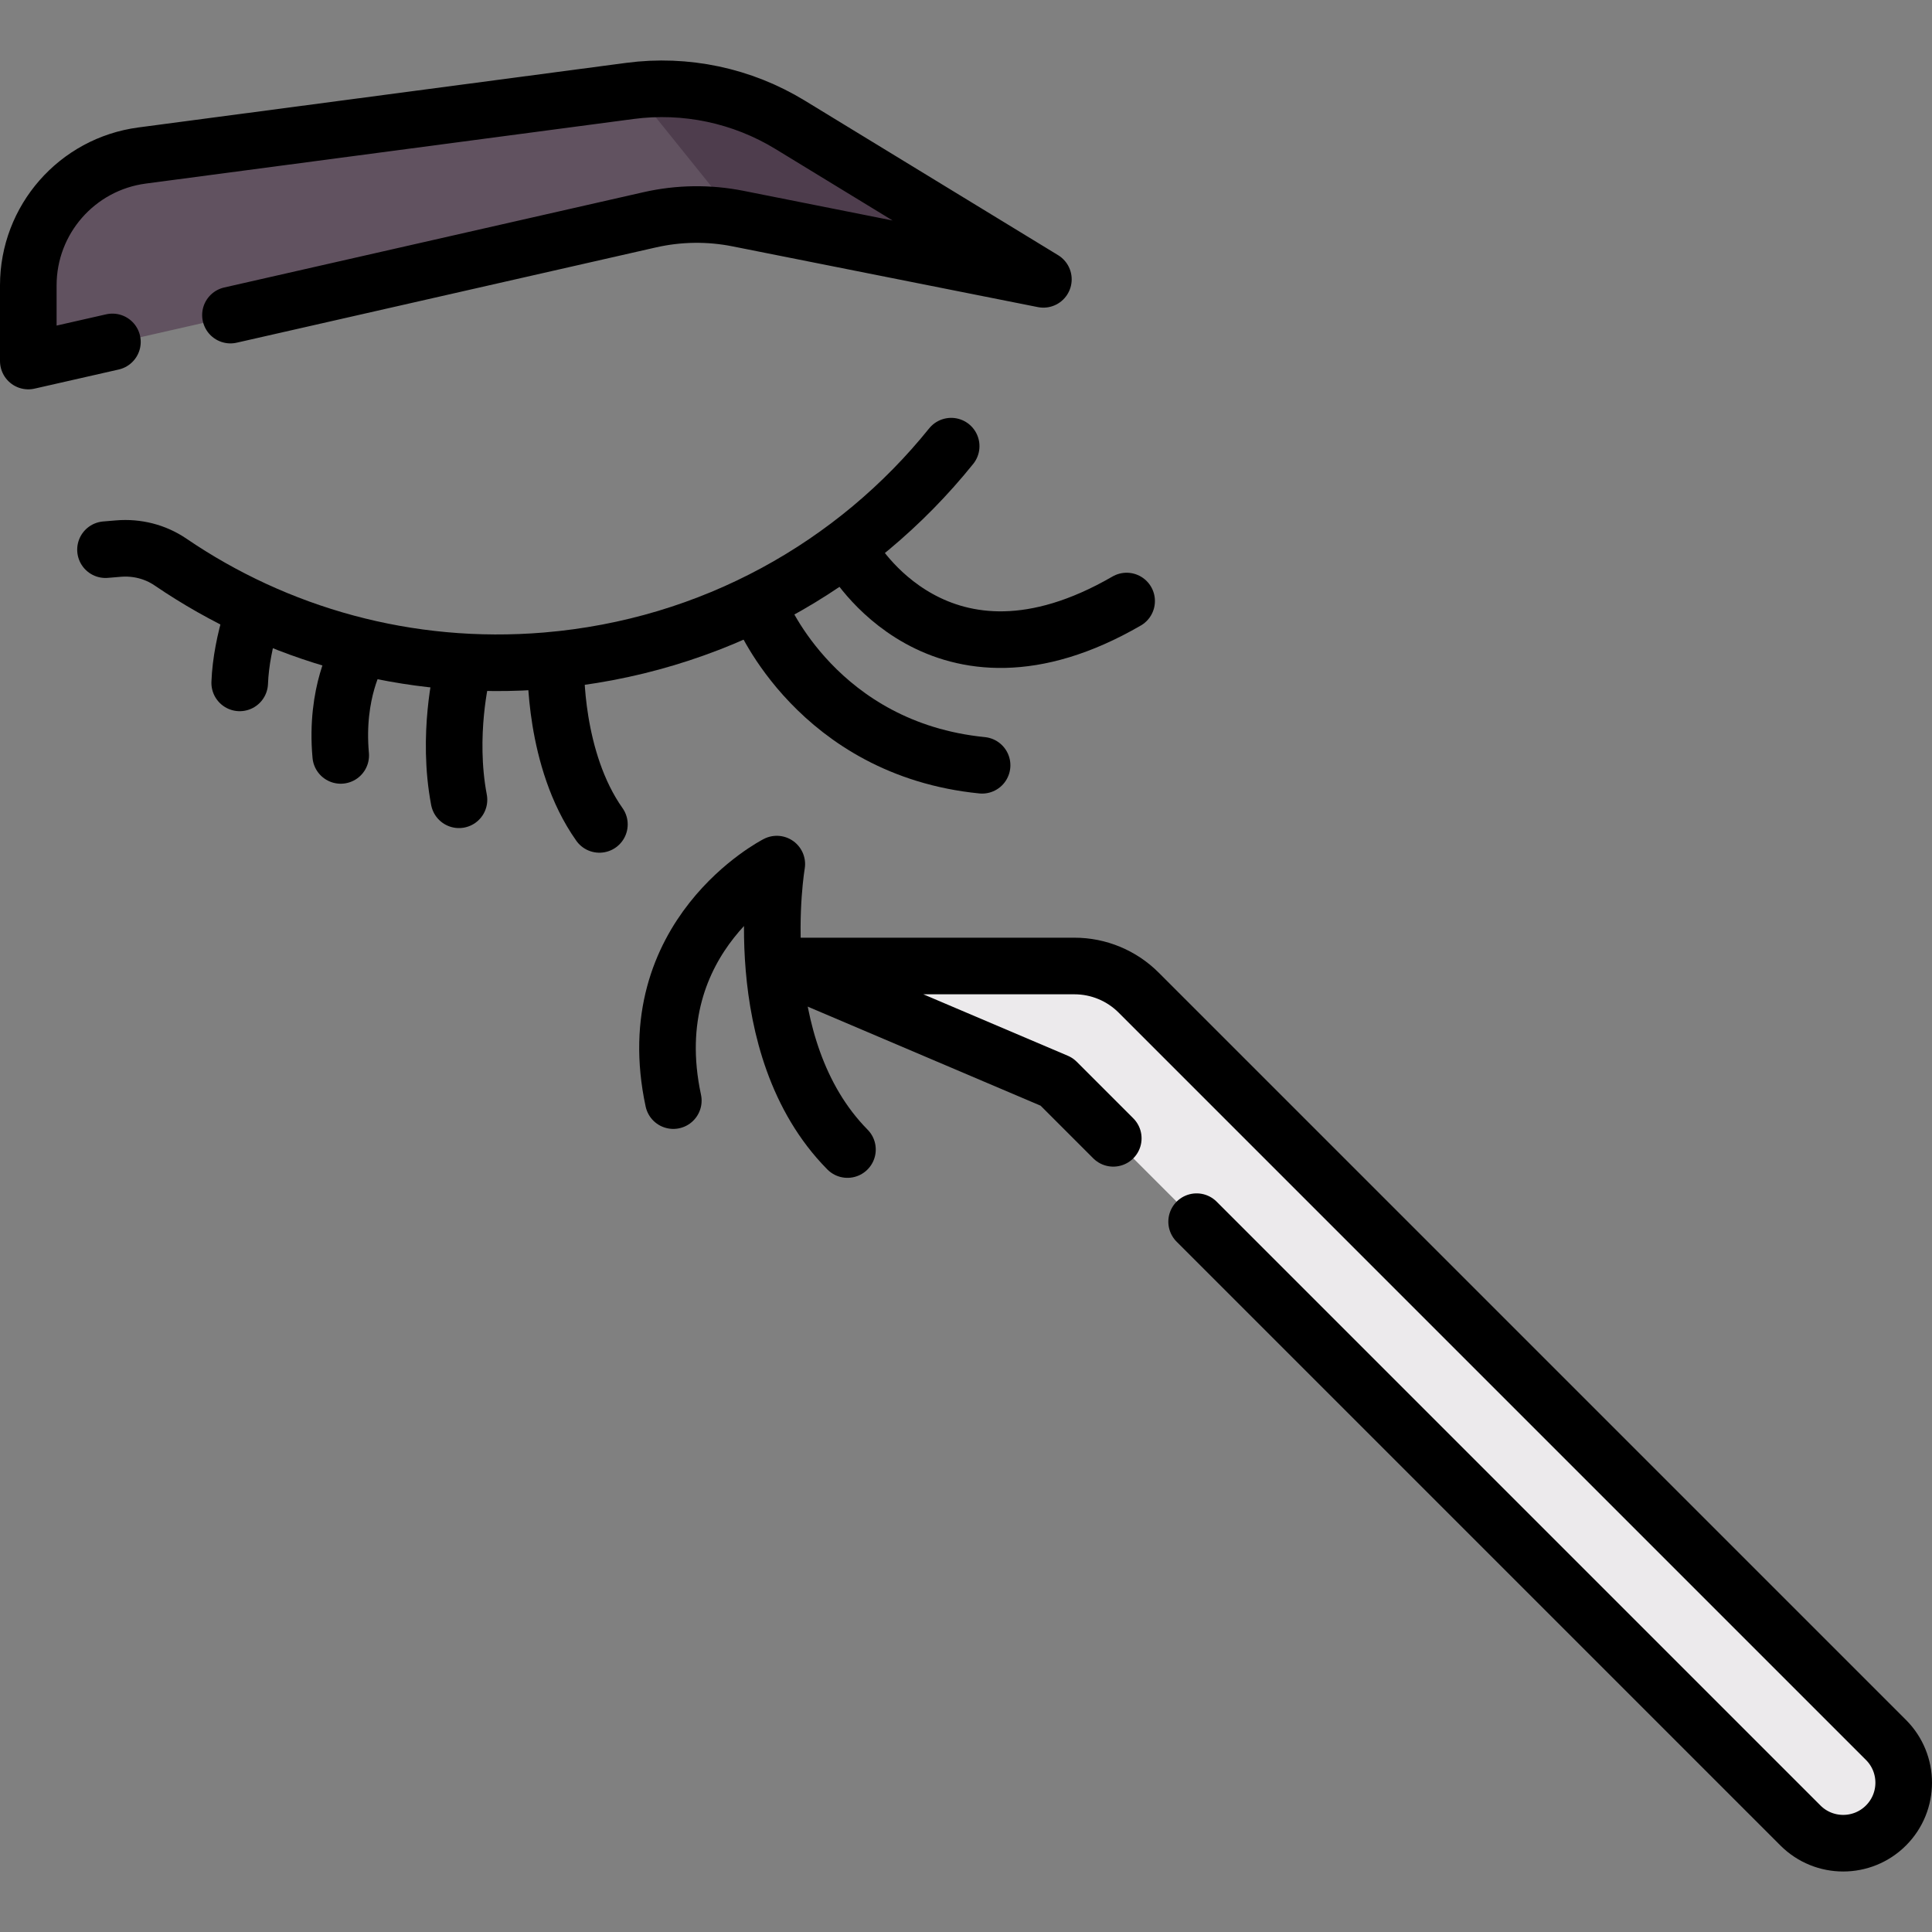
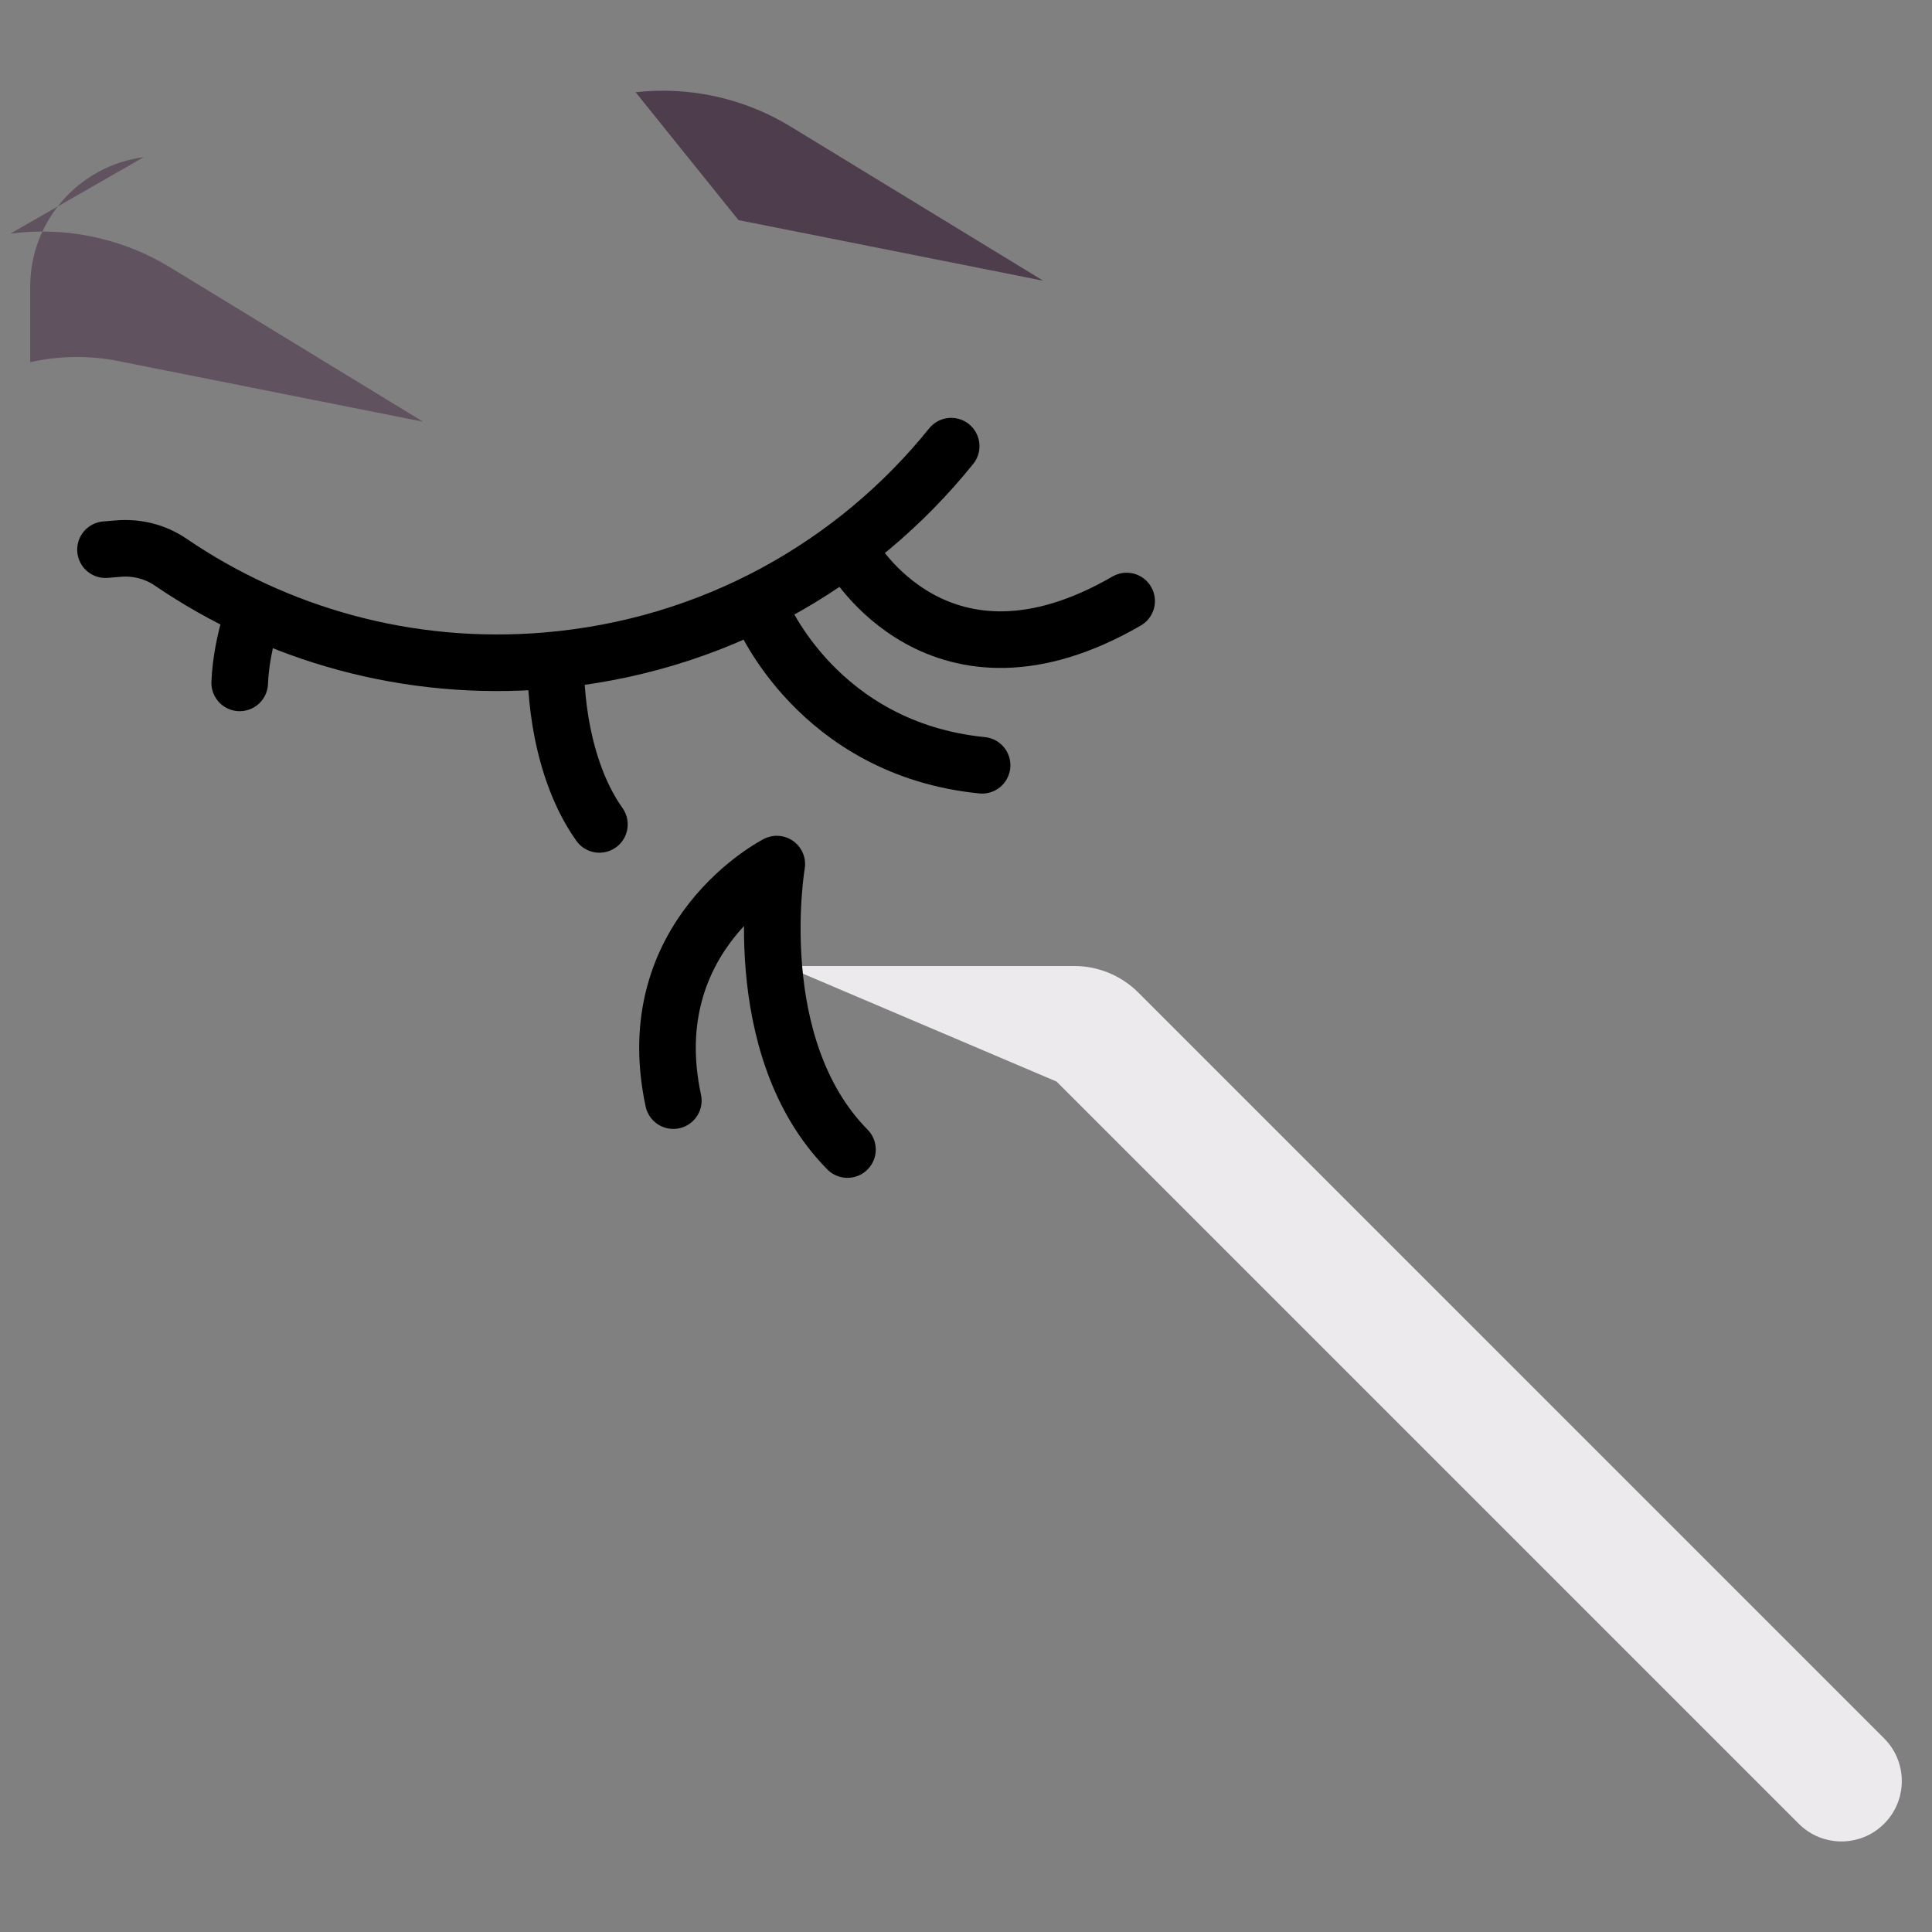
<svg xmlns="http://www.w3.org/2000/svg" id="Capa_1" x="0px" y="0px" viewBox="0 0 512 512" style="enable-background:new 0 0 512 512;" xml:space="preserve" width="512" height="512">
  <rect x="0" y="0" width="512" height="512" fill="#808080" stroke="none" />
  <g>
    <g>
-       <path style="fill:#615260;" d="M8,75.987V96l164.365-37.356c7.67-1.743,15.622-1.851,23.337-0.316l80.764,16.067l-67.004-40.887&#10;&#09;&#09;&#09;c-12.681-7.738-27.632-10.896-42.359-8.946L38.093,41.645C20.87,43.926,8,58.613,8,75.987z" />
+       <path style="fill:#615260;" d="M8,75.987V96c7.67-1.743,15.622-1.851,23.337-0.316l80.764,16.067l-67.004-40.887&#10;&#09;&#09;&#09;c-12.681-7.738-27.632-10.896-42.359-8.946L38.093,41.645C20.87,43.926,8,58.613,8,75.987z" />
      <path style="fill:#ECEAEC;" d="M499.312,460.688L301.654,263.029c-4.501-4.501-10.605-7.029-16.971-7.029H208l72,30.625&#10;&#09;&#09;&#09;l196.688,196.688C479.809,486.438,483.906,488,488,488s8.191-1.562,11.312-4.688C505.562,477.066,505.562,466.934,499.312,460.688&#10;&#09;&#09;&#09;z" />
      <path style="fill:#4E3D4D;" d="M195.702,58.328l80.764,16.066l-67.004-40.886c-12.297-7.504-26.728-10.657-41.021-9.065&#10;&#09;&#09;&#09;L195.702,58.328z" />
    </g>
    <g>
-       <path style="fill:none;stroke:#000000;stroke-width:15;stroke-linecap:round;stroke-linejoin:round;stroke-miterlimit:10;" d="&#10;&#09;&#09;&#09;M61.072,83.502l111.125-25.256c7.686-1.747,15.654-1.855,23.384-0.317l80.927,16.099l-67.139-40.969&#10;&#09;&#09;&#09;c-12.707-7.754-27.688-10.918-42.445-8.964L37.654,41.213C20.396,43.499,7.5,58.215,7.5,75.624v20.054l22.291-5.066" />
      <path style="fill:none;stroke:#000000;stroke-width:15;stroke-linecap:round;stroke-linejoin:round;stroke-miterlimit:10;" d="&#10;&#09;&#09;&#09;M27.957,145.668l3.427-0.286c4.87-0.407,9.756,0.809,13.795,3.561c28.087,19.136,62.812,29.225,99.613,26.15&#10;&#09;&#09;&#09;c43.952-3.672,81.906-25.332,107.278-56.856" />
      <path style="fill:none;stroke:#000000;stroke-width:15;stroke-linecap:round;stroke-linejoin:round;stroke-miterlimit:10;" d="&#10;&#09;&#09;&#09;M225.769,147.129c0,0,23.178,40.879,72.798,12.151" />
      <path style="fill:none;stroke:#000000;stroke-width:15;stroke-linecap:round;stroke-linejoin:round;stroke-miterlimit:10;" d="&#10;&#09;&#09;&#09;M201.939,162.472c0,0,14.799,35.982,58.325,40.334" />
      <path style="fill:none;stroke:#000000;stroke-width:15;stroke-linecap:round;stroke-linejoin:round;stroke-miterlimit:10;" d="&#10;&#09;&#09;&#09;M178.435,291.673c-9.426-43.895,27.422-62.678,27.422-62.678s-8.27,48.314,18.728,75.645" />
      <path style="fill:none;stroke:#000000;stroke-width:15;stroke-linecap:round;stroke-linejoin:round;stroke-miterlimit:10;" d="&#10;&#09;&#09;&#09;M147.313,176.509c0,0-0.646,24.755,11.535,41.967" />
-       <path style="fill:none;stroke:#000000;stroke-width:15;stroke-linecap:round;stroke-linejoin:round;stroke-miterlimit:10;" d="&#10;&#09;&#09;&#09;M122.389,178.517c0,0-4.021,16.237-0.757,33.43" />
-       <path style="fill:none;stroke:#000000;stroke-width:15;stroke-linecap:round;stroke-linejoin:round;stroke-miterlimit:10;" d="&#10;&#09;&#09;&#09;M94.864,173.353c0,0-6.094,10.084-4.57,26.841" />
      <path style="fill:none;stroke:#000000;stroke-width:15;stroke-linecap:round;stroke-linejoin:round;stroke-miterlimit:10;" d="&#10;&#09;&#09;&#09;M66.601,164.047c-1.663,5.531-2.857,11.323-3.076,16.924" />
-       <path style="fill:none;stroke:#000000;stroke-width:15;stroke-linecap:round;stroke-linejoin:round;stroke-miterlimit:10;" d="&#10;&#09;&#09;&#09;M317.119,323.757l160.013,160.013c3.127,3.131,7.233,4.697,11.335,4.697s8.208-1.566,11.335-4.697&#10;&#09;&#09;&#09;c6.263-6.259,6.263-16.412,0-22.671L301.746,263.044c-4.51-4.51-10.627-7.044-17.005-7.044h-76.838l72.145,30.687l14.981,14.981" />
    </g>
  </g>
</svg>